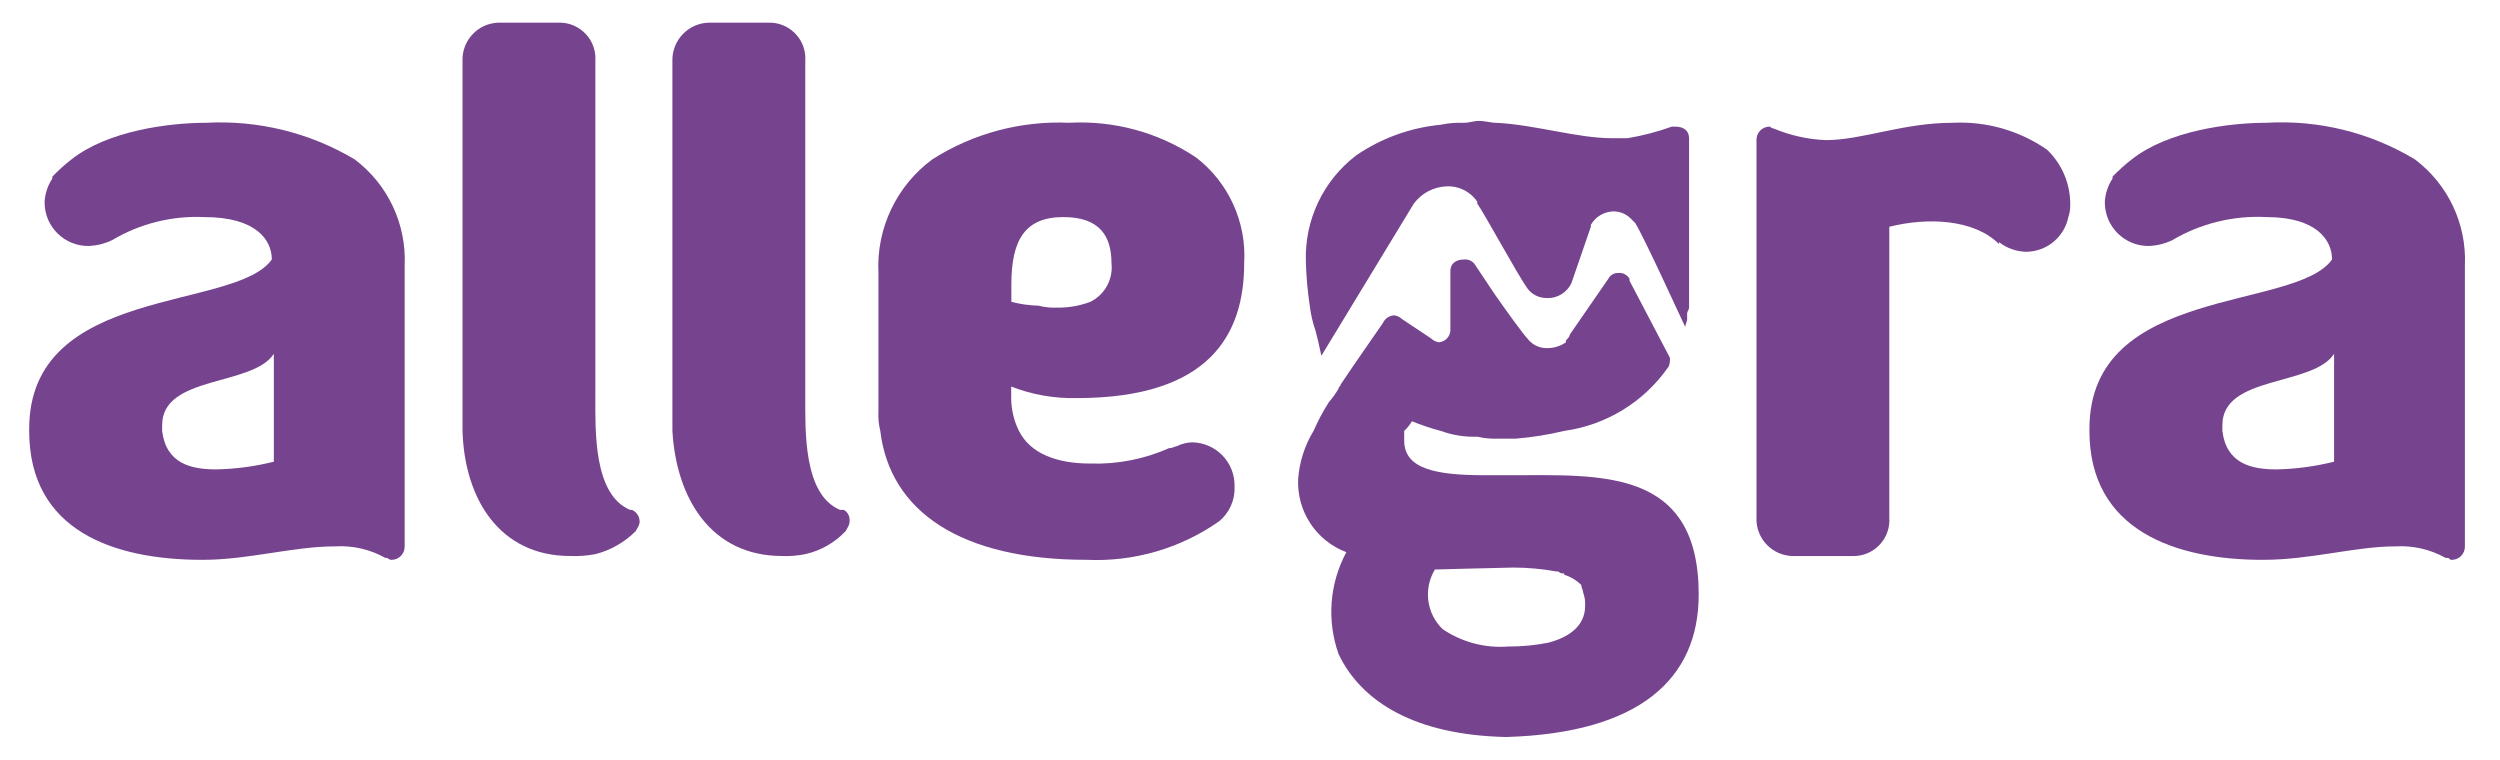
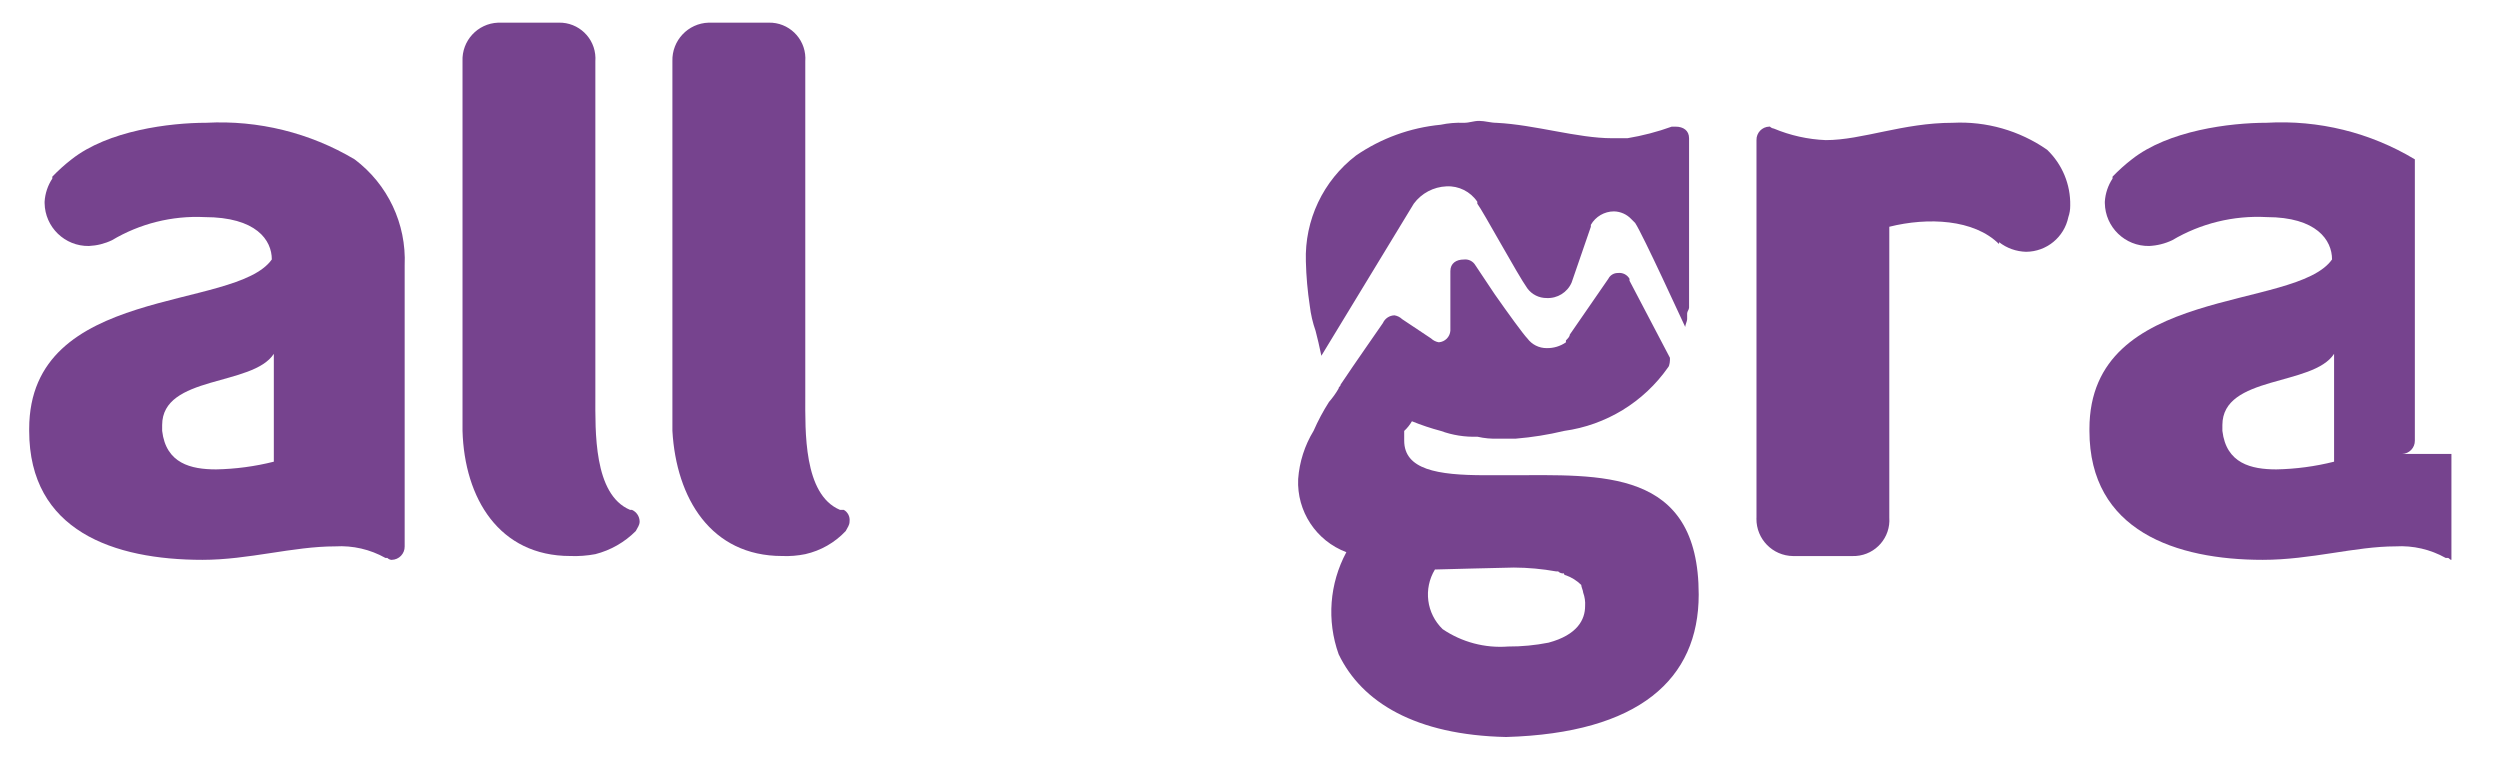
<svg xmlns="http://www.w3.org/2000/svg" version="1.1" id="Warstwa_1" x="0px" y="0px" width="110.25px" height="33.5px" viewBox="-1.292 -0.999 110.25 33.5" enable-background="new -1.292 -0.999 110.25 33.5" xml:space="preserve">
-   <path id="Path_2" fill="#76438E" d="M96.715,17.746v0.256c0.171,1.442,1.275,1.699,2.379,1.699c0.859-0.016,1.713-0.131,2.547-0.34  v-4.756C100.708,16.048,96.715,15.539,96.715,17.746z M106.816,23.69c-0.085,0-0.085-0.085-0.17-0.085h-0.085  c-0.672-0.377-1.438-0.554-2.208-0.509c-1.782,0-3.735,0.594-5.858,0.594c-3.822,0-7.643-1.274-7.643-5.688v-0.086  c0-6.369,9.086-5.181,10.699-7.473c0-0.849-0.678-1.868-2.887-1.868c-1.457-0.078-2.904,0.276-4.16,1.019  c-0.319,0.152-0.666,0.239-1.02,0.255c-1.061,0.017-1.936-0.829-1.953-1.891c0-0.021,0-0.042,0-0.063  c0.022-0.363,0.14-0.715,0.34-1.019V6.792c0.264-0.275,0.548-0.531,0.85-0.764c1.613-1.274,4.33-1.613,5.943-1.613  c2.293-0.133,4.571,0.429,6.539,1.613c1.461,1.097,2.287,2.845,2.207,4.67v12.4c0.007,0.32-0.248,0.585-0.567,0.592  c-0.007,0-0.015,0-0.022,0H106.816z" />
+   <path id="Path_2" fill="#76438E" d="M96.715,17.746v0.256c0.171,1.442,1.275,1.699,2.379,1.699c0.859-0.016,1.713-0.131,2.547-0.34  v-4.756C100.708,16.048,96.715,15.539,96.715,17.746z M106.816,23.69c-0.085,0-0.085-0.085-0.17-0.085h-0.085  c-0.672-0.377-1.438-0.554-2.208-0.509c-1.782,0-3.735,0.594-5.858,0.594c-3.822,0-7.643-1.274-7.643-5.688v-0.086  c0-6.369,9.086-5.181,10.699-7.473c0-0.849-0.678-1.868-2.887-1.868c-1.457-0.078-2.904,0.276-4.16,1.019  c-0.319,0.152-0.666,0.239-1.02,0.255c-1.061,0.017-1.936-0.829-1.953-1.891c0-0.021,0-0.042,0-0.063  c0.022-0.363,0.14-0.715,0.34-1.019V6.792c0.264-0.275,0.548-0.531,0.85-0.764c1.613-1.274,4.33-1.613,5.943-1.613  c2.293-0.133,4.571,0.429,6.539,1.613v12.4c0.007,0.32-0.248,0.585-0.567,0.592  c-0.007,0-0.015,0-0.022,0H106.816z" />
  <path id="Path_3" fill="#76438E" d="M89.922,8.576c-0.182,0.887-0.961,1.525-1.867,1.529c-0.432-0.012-0.848-0.16-1.189-0.425v0.085  c-1.1-1.1-3.142-1.189-4.84-0.764v6.793l0,0v6.03c0.064,0.872-0.591,1.631-1.463,1.695c-0.051,0.004-0.1,0.005-0.15,0.004h-2.631  c-0.902-0.01-1.625-0.75-1.615-1.651c0-0.017,0.001-0.032,0.002-0.048V5.179l0,0c-0.008-0.32,0.245-0.586,0.564-0.594  c0.01,0,0.02,0,0.029,0c0.046,0.046,0.105,0.076,0.17,0.085c0.728,0.305,1.504,0.478,2.292,0.51c1.612,0,3.399-0.764,5.601-0.764  c1.479-0.075,2.943,0.343,4.16,1.189c0.67,0.642,1.04,1.536,1.02,2.463C90.006,8.241,89.979,8.413,89.922,8.576z" />
  <path id="Path_4" fill="#76438E" d="M65.129,31.503c-3.991-0.086-6.369-1.528-7.387-3.651c-0.529-1.48-0.405-3.116,0.34-4.5  c-1.333-0.501-2.191-1.805-2.125-3.228c0.055-0.751,0.287-1.479,0.68-2.123c0.193-0.441,0.42-0.867,0.679-1.273  c0.161-0.184,0.304-0.382,0.425-0.594c0-0.085,0.086-0.085,0.086-0.17c0.678-1.019,1.699-2.463,1.867-2.717  c0.09-0.202,0.289-0.334,0.51-0.34c0.129,0.021,0.246,0.08,0.34,0.17l0,0l1.274,0.849l0,0c0.094,0.089,0.212,0.148,0.341,0.17  c0.273-0.019,0.49-0.236,0.51-0.509v-2.632c0-0.34,0.254-0.509,0.594-0.509c0.205-0.026,0.406,0.075,0.51,0.255l0.85,1.274  c0.594,0.849,1.273,1.783,1.443,1.953l0,0c0.199,0.27,0.514,0.427,0.85,0.425c0.303,0.007,0.6-0.083,0.849-0.255v-0.085l0,0  c0.085-0.085,0.17-0.17,0.17-0.255l1.7-2.463c0.08-0.159,0.245-0.258,0.424-0.255c0.206-0.026,0.407,0.075,0.51,0.255l0,0v0.085  l1.783,3.4v0.085l0,0c0,0,0,0.255-0.085,0.34c-1.072,1.531-2.733,2.545-4.585,2.8c-0.697,0.168-1.408,0.281-2.123,0.34h-0.764  c-0.314,0.014-0.629-0.015-0.935-0.085c-0.549,0.019-1.097-0.067-1.612-0.255c-0.434-0.115-0.859-0.257-1.274-0.426  c-0.092,0.158-0.206,0.301-0.341,0.426v0.425c0,1.274,1.445,1.528,3.566,1.528h1.1c3.992,0,8.322-0.34,8.322,5.265  C73.62,28.957,70.989,31.332,65.129,31.503z M56.297,10.531c-0.061-1.822,0.762-3.562,2.209-4.67  c1.109-0.763,2.395-1.23,3.736-1.359l0,0c0.334-0.07,0.676-0.099,1.019-0.085c0.255,0,0.425-0.085,0.679-0.085  s0.51,0.085,0.764,0.085c1.701,0.085,3.566,0.679,5.096,0.679h0.679c0.665-0.111,1.319-0.281,1.953-0.51h0.17  c0.34,0,0.594,0.17,0.594,0.51l0,0v7.472c0,0.085-0.085,0.17-0.085,0.255v0.255c0,0.085-0.085,0.255-0.085,0.34l0,0l0,0  c-0.085-0.17-1.868-4.076-2.208-4.585l0,0l-0.17-0.17c-0.198-0.212-0.475-0.334-0.764-0.34c-0.422,0.001-0.811,0.228-1.02,0.594  v0.085l-0.849,2.463l0,0c-0.19,0.433-0.628,0.703-1.101,0.679c-0.334,0.002-0.65-0.155-0.849-0.425l0,0  c-0.425-0.594-1.952-3.4-2.208-3.736l0,0V7.898l0,0c-0.303-0.449-0.818-0.707-1.359-0.679c-0.571,0.023-1.102,0.304-1.442,0.764  l-4.076,6.708c-0.085-0.425-0.17-0.764-0.255-1.1c-0.125-0.356-0.211-0.726-0.255-1.1C56.371,11.842,56.313,11.188,56.297,10.531z   M68.441,24.796c-0.192-0.189-0.425-0.335-0.679-0.426c-0.046,0.002-0.084-0.035-0.086-0.08c0-0.002,0-0.003,0-0.004  c-0.093,0.012-0.187-0.02-0.254-0.086h-0.086c-0.616-0.11-1.241-0.167-1.867-0.17l0,0c-0.256,0-3.481,0.086-3.481,0.086  c-0.515,0.849-0.374,1.941,0.341,2.631c0.848,0.574,1.865,0.844,2.887,0.765c0.598,0.003,1.195-0.054,1.783-0.17  c1.273-0.341,1.612-1.019,1.612-1.613c0.014-0.202-0.015-0.403-0.085-0.594c-0.001-0.085-0.086-0.255-0.086-0.341L68.441,24.796z" />
-   <path id="Path_5" fill="#76438E" d="M37.447,17.152v-6.114c-0.097-1.963,0.796-3.844,2.378-5.01c1.796-1.144,3.9-1.707,6.028-1.613  c1.983-0.109,3.947,0.427,5.6,1.528c1.438,1.108,2.234,2.857,2.123,4.67c0,3.142-1.528,5.944-7.387,5.944  c-0.986,0.022-1.968-0.15-2.887-0.509v0.509c0.002,0.501,0.118,0.995,0.34,1.444c0.51,1.019,1.7,1.442,3.142,1.442  c1.197,0.04,2.387-0.192,3.481-0.679c0.17,0,0.255-0.085,0.34-0.085c0.211-0.106,0.443-0.165,0.679-0.171  c1.049,0.018,1.886,0.883,1.868,1.932c0,0.008,0,0.015,0,0.021c0.026,0.588-0.226,1.154-0.679,1.528  c-1.711,1.2-3.772,1.798-5.859,1.7c-5.519,0-8.661-2.123-9.086-5.689C37.459,17.724,37.432,17.438,37.447,17.152z M45.347,12.567  c0.493,0.006,0.982-0.081,1.444-0.255c0.638-0.314,1.011-0.993,0.934-1.7c0-1.189-0.51-2.038-2.123-2.038  c-1.7,0-2.293,1.019-2.293,2.972v0.764c0.388,0.104,0.787,0.161,1.189,0.17C44.775,12.551,45.062,12.58,45.347,12.567z" />
  <path id="Path_6" fill="#76438E" d="M23.86,23.521c-3.142,0-4.67-2.547-4.755-5.52V1.7c-0.037-0.901,0.664-1.662,1.564-1.699  C20.686,0,20.702,0,20.718,0h2.632c0.875-0.019,1.599,0.676,1.617,1.55c0.001,0.05,0,0.1-0.004,0.15v14.775  c0,1.528-0.085,4.331,1.528,5.01h0.085c0.202,0.09,0.334,0.288,0.34,0.509c0,0.17-0.085,0.256-0.17,0.426  c-0.492,0.494-1.107,0.846-1.783,1.019C24.6,23.507,24.229,23.536,23.86,23.521z" />
  <path id="Path_7" fill="#76438E" d="M5.859,17.746v0.256c0.17,1.442,1.274,1.699,2.378,1.699c0.859-0.016,1.714-0.131,2.547-0.34  v-4.756C9.85,16.048,5.859,15.539,5.859,17.746z M15.959,23.69c-0.064-0.009-0.124-0.039-0.17-0.085h-0.085  c-0.672-0.377-1.438-0.554-2.208-0.509c-1.868,0-3.821,0.594-5.859,0.594c-3.906,0-7.642-1.274-7.642-5.688v-0.086  c0-6.369,9.086-5.181,10.7-7.473c0-0.849-0.679-1.868-2.972-1.868C6.294,8.507,4.876,8.862,3.647,9.594  C3.328,9.747,2.981,9.833,2.628,9.849C1.566,9.866,0.692,9.02,0.675,7.958c0-0.021,0-0.042,0-0.063  c0.022-0.363,0.14-0.715,0.34-1.019V6.792c0.264-0.275,0.547-0.531,0.849-0.764c1.613-1.274,4.331-1.613,5.944-1.613  c2.291-0.122,4.566,0.44,6.538,1.613c1.462,1.097,2.288,2.845,2.208,4.67v12.4c0.006,0.32-0.248,0.585-0.568,0.592  c-0.007,0-0.015,0-0.022,0H15.959z" />
  <path id="Path_8" fill="#76438E" d="M33.201,23.521c-3.142,0-4.67-2.547-4.84-5.52V1.7C28.333,0.789,29.05,0.027,29.961,0  c0.033-0.001,0.066-0.001,0.1,0h2.547c0.875-0.019,1.599,0.676,1.617,1.55c0.001,0.05,0,0.1-0.004,0.15v14.775  c0,1.528-0.085,4.331,1.528,5.01h0.17c0.18,0.103,0.281,0.304,0.255,0.509c0,0.17-0.085,0.256-0.17,0.426  c-0.479,0.51-1.1,0.865-1.783,1.019C33.886,23.507,33.543,23.536,33.201,23.521z" />
</svg>